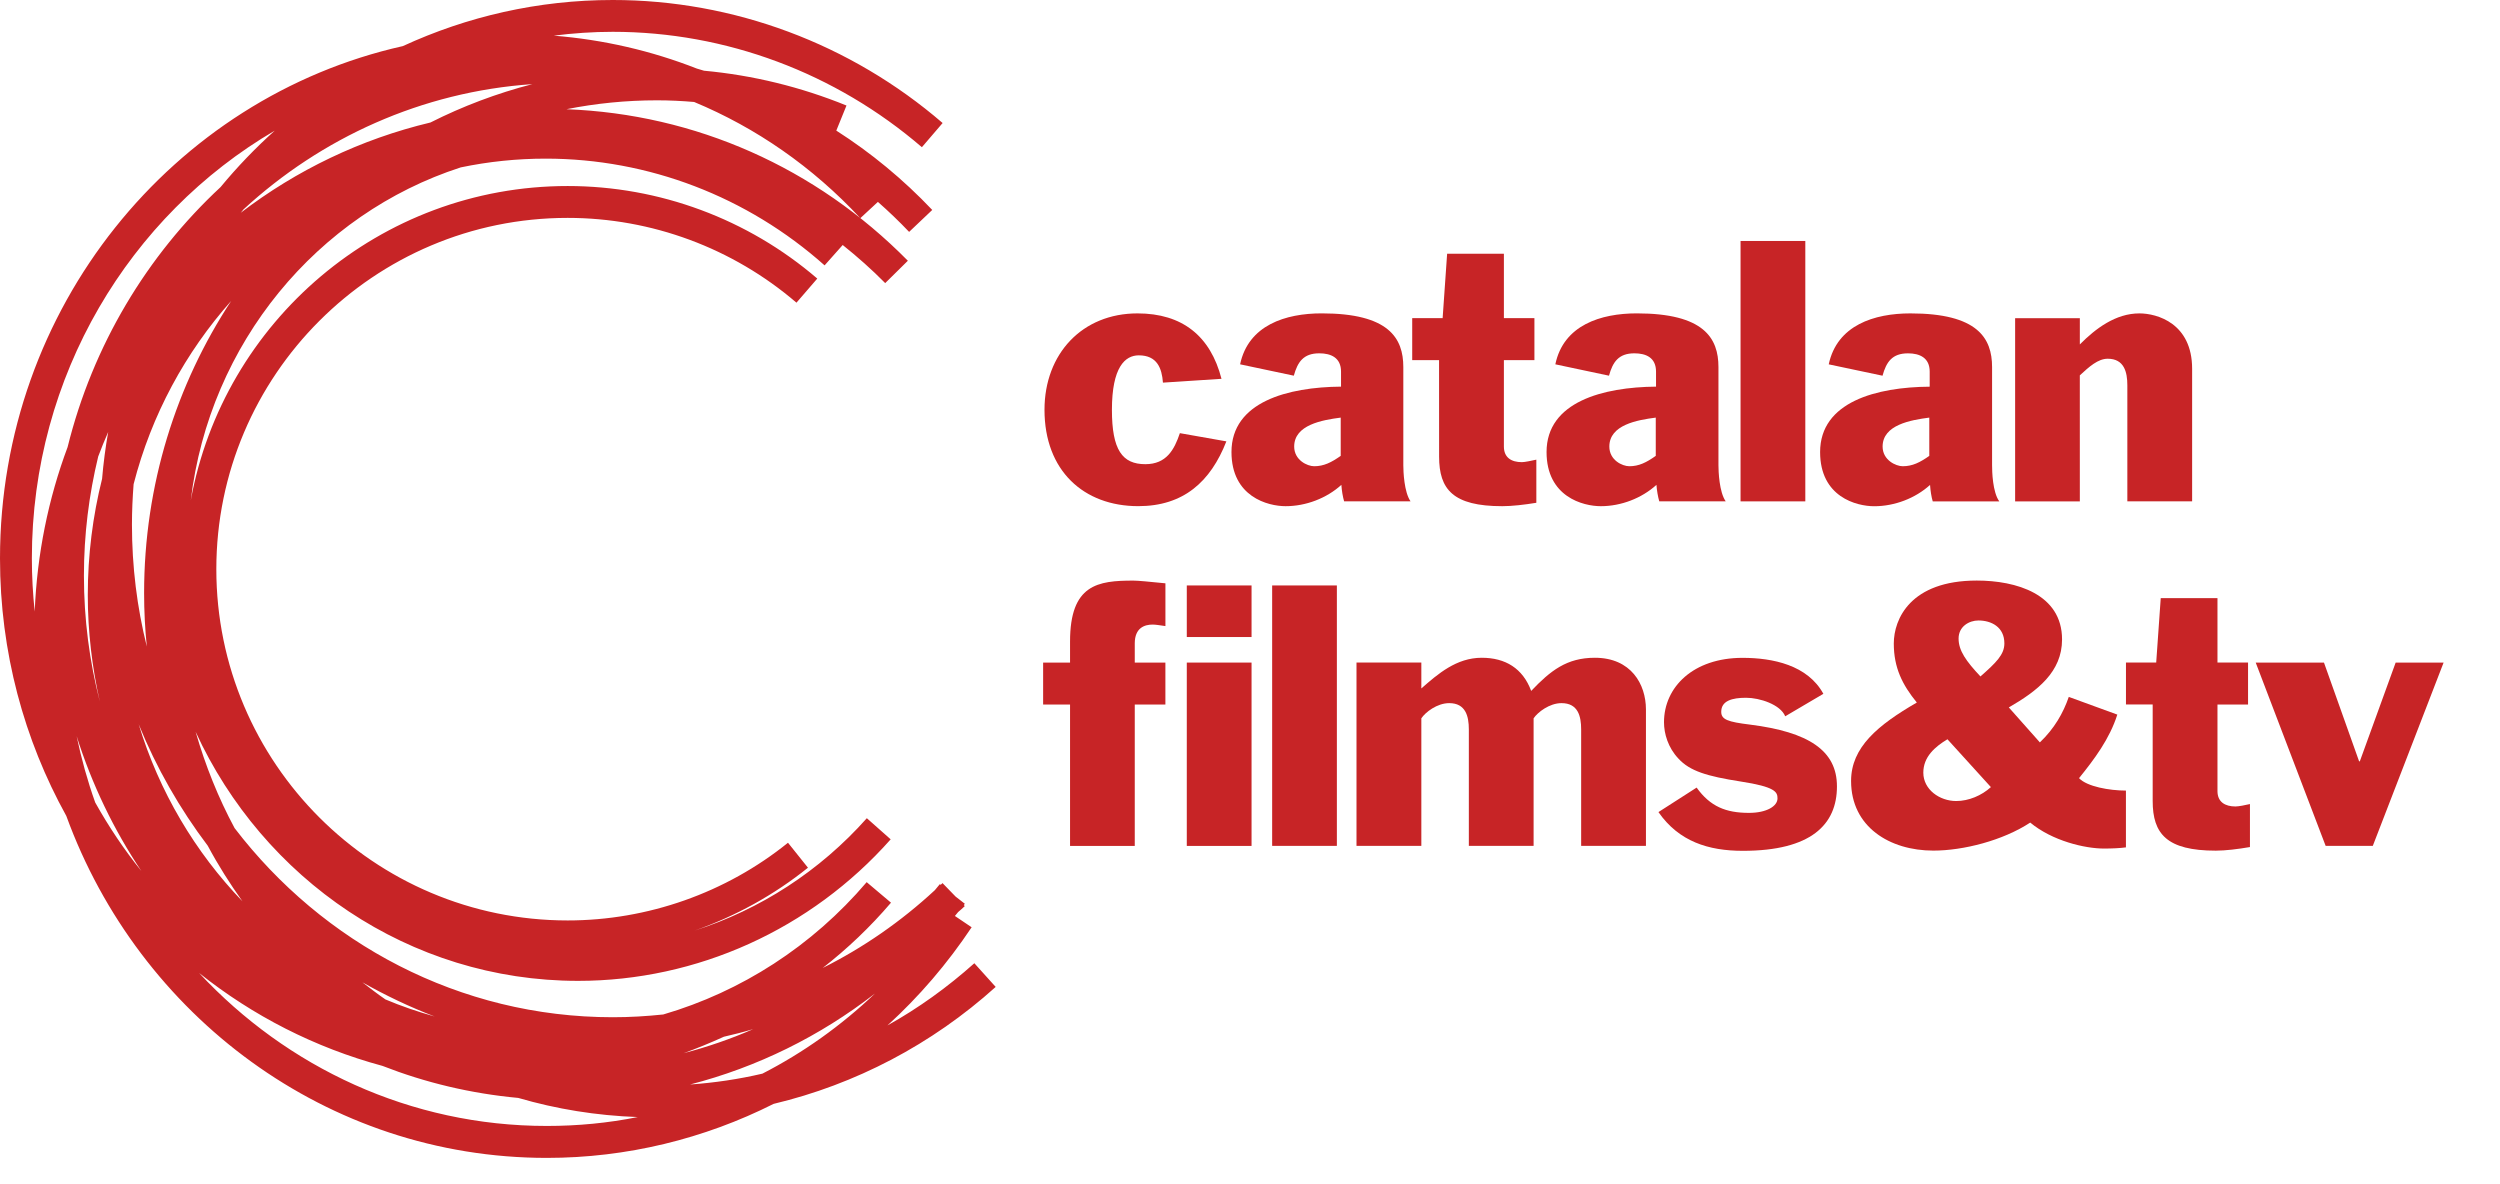
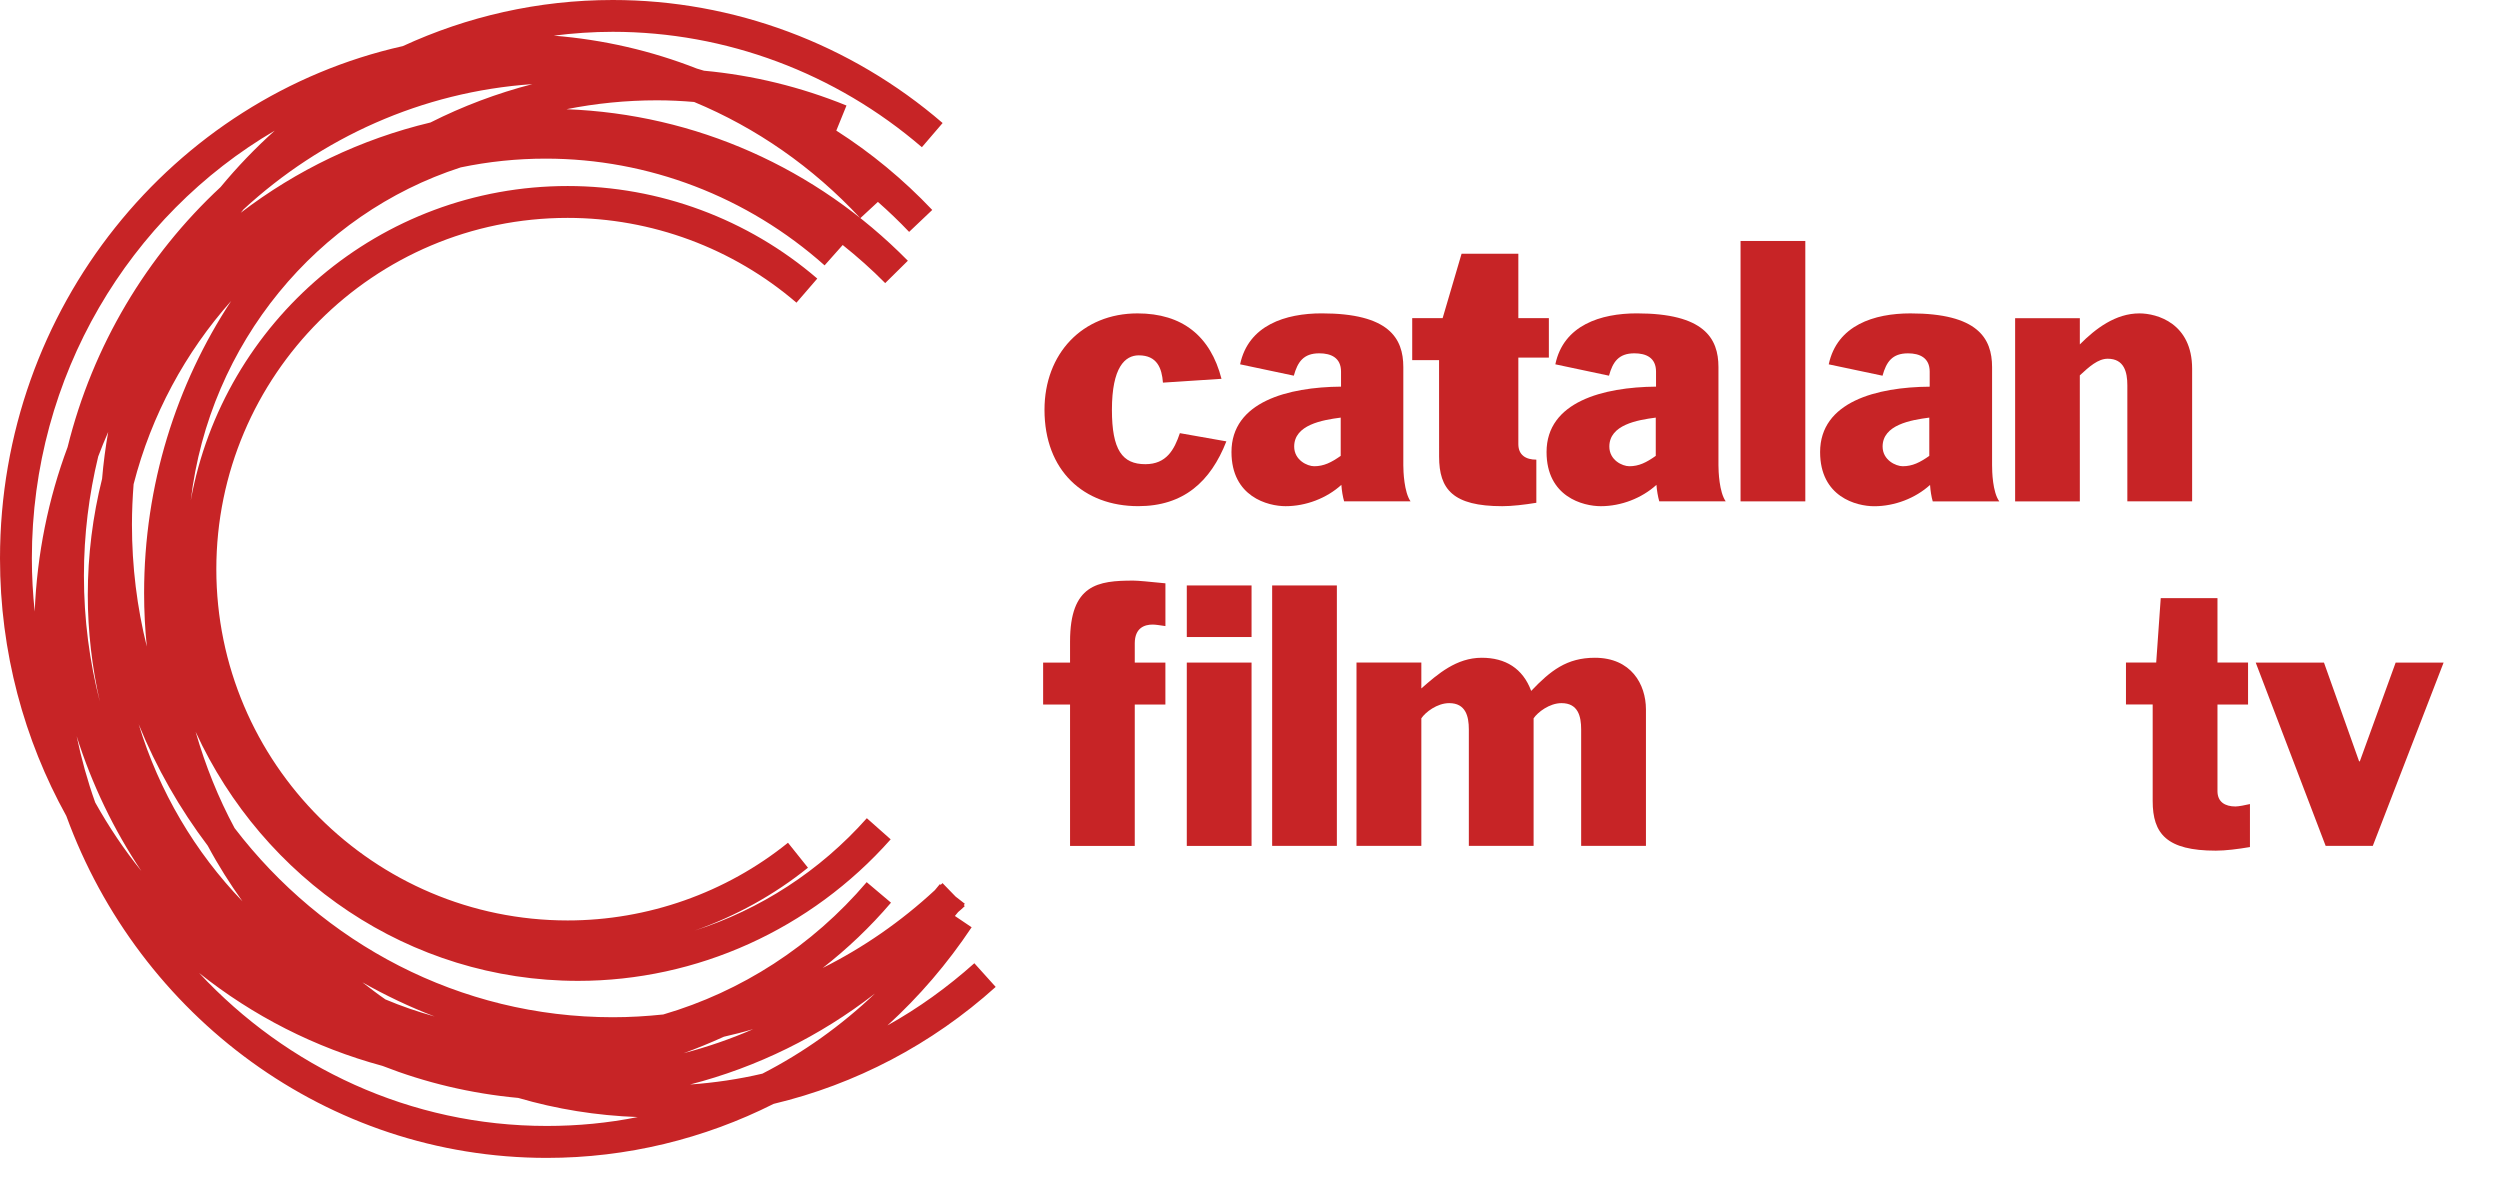
<svg xmlns="http://www.w3.org/2000/svg" version="1.1" id="Capa_1" x="0px" y="0px" width="95px" height="45px" viewBox="0 0 95 45" enable-background="new 0 0 95 45" xml:space="preserve">
  <g>
    <path fill="#C72426" d="M40.662,24.378v0.8h-1.023v1.595h1.023v5.372h2.459v-5.372h1.164v-1.595h-1.164v-0.729   c0-0.596,0.378-0.715,0.677-0.715c0.122,0,0.274,0.027,0.488,0.057v-1.625c-0.642-0.063-1.033-0.103-1.216-0.103   C41.721,22.062,40.662,22.205,40.662,24.378z" />
    <rect x="45.098" y="25.178" fill="#C72426" width="2.461" height="6.967" />
    <rect x="45.098" y="22.247" fill="#C72426" width="2.461" height="1.96" />
    <rect x="48.342" y="22.247" fill="#C72426" width="2.459" height="9.896" />
    <path fill="#C72426" d="M60.605,24.995c-1.071,0-1.687,0.492-2.42,1.26c-0.318-0.858-0.981-1.26-1.879-1.26   c-0.961,0-1.668,0.615-2.295,1.166v-0.985h-2.464v6.967h2.464v-4.847c0.154-0.231,0.598-0.577,1.059-0.577   c0.625,0,0.746,0.498,0.746,0.998v4.426h2.461v-4.847c0.156-0.231,0.602-0.577,1.061-0.577c0.628,0,0.746,0.498,0.746,0.998v4.426   h2.462v-5.188C62.544,25.999,61.98,24.995,60.605,24.995z" />
-     <path fill="#C72426" d="M66.508,27.536c-0.855-0.104-1.101-0.194-1.101-0.487c0-0.42,0.413-0.534,0.944-0.534   c0.522,0,1.305,0.258,1.487,0.704l1.45-0.854c-0.598-1.094-1.925-1.367-3.072-1.367c-1.869,0-2.984,1.107-2.984,2.448   c0,0.431,0.152,0.963,0.55,1.382c0.431,0.472,1.088,0.67,2.356,0.868c1.33,0.204,1.407,0.401,1.407,0.643   c0,0.296-0.413,0.55-1.084,0.55c-0.874,0-1.473-0.24-1.989-0.961l-1.451,0.931c0.777,1.117,1.896,1.472,3.209,1.472   c2.588,0,3.574-0.995,3.574-2.447C69.807,28.517,68.721,27.816,66.508,27.536z" />
-     <path fill="#C72426" d="M80.458,27.155l-1.844-0.673c-0.212,0.615-0.55,1.206-1.099,1.729l-1.18-1.329   c1.088-0.628,2.023-1.348,2.023-2.583c0-1.729-1.748-2.238-3.241-2.238c-2.524,0-3.153,1.467-3.153,2.393   c0,0.916,0.324,1.568,0.875,2.242c-1.48,0.858-2.498,1.698-2.498,2.981c0,1.744,1.467,2.646,3.127,2.646   c1.139,0,2.644-0.384,3.68-1.065c0.845,0.699,2.08,0.987,2.8,0.987c0.309,0,0.612-0.014,0.837-0.045v-2.158   c-0.621,0-1.479-0.15-1.782-0.472C79.582,28.854,80.164,28.08,80.458,27.155z M74.336,30.439c-0.63,0-1.25-0.435-1.25-1.078   c0-0.599,0.438-0.981,0.917-1.269l1.651,1.818C75.303,30.229,74.814,30.439,74.336,30.439z M75.257,25.705   c-0.546-0.582-0.831-0.981-0.831-1.44c0-0.46,0.402-0.687,0.754-0.687c0.488,0,0.986,0.246,0.986,0.871   C76.166,24.876,75.854,25.178,75.257,25.705z" />
    <path fill="#C72426" d="M84.264,30.062v-3.29h1.162v-1.595h-1.162V22.73h-2.156l-0.172,2.446h-1.149v1.595h1.015v3.668   c0,1.244,0.531,1.886,2.399,1.886c0.366,0,0.838-0.058,1.297-0.137v-1.634c-0.17,0.042-0.437,0.092-0.55,0.092   C84.553,30.646,84.264,30.476,84.264,30.062z" />
    <polygon fill="#C72426" points="91.035,25.178 89.673,28.931 89.646,28.931 88.311,25.178 85.717,25.178 88.375,32.144    90.166,32.144 92.857,25.178  " />
    <path fill="#C72426" d="M43.253,19.234c1.724,0,2.749-0.931,3.349-2.462l-1.767-0.312c-0.211,0.627-0.509,1.179-1.312,1.179   c-0.875,0-1.27-0.538-1.27-2.066c0-1.624,0.501-2.07,1.021-2.07c0.695,0,0.877,0.487,0.918,1.037l2.225-0.145   c-0.418-1.625-1.49-2.486-3.193-2.486c-2.095,0-3.533,1.529-3.533,3.664C39.691,17.888,41.184,19.234,43.253,19.234z" />
    <path fill="#C72426" d="M53.326,17.677v-3.729c0-1.1-0.549-2.04-3.1-2.04c-1.373,0-2.787,0.445-3.102,1.936l2.041,0.432   c0.145-0.523,0.367-0.85,0.968-0.85c0.447,0,0.826,0.169,0.826,0.695v0.571c-2.017,0.017-4.163,0.576-4.163,2.485   c0,1.705,1.389,2.058,2.057,2.058c0.771,0,1.557-0.3,2.119-0.81c0.014,0.22,0.055,0.457,0.104,0.625h2.524   C53.355,18.699,53.326,17.912,53.326,17.677z M50.947,17.323c-0.354,0.25-0.643,0.394-1.008,0.394c-0.262,0-0.76-0.233-0.76-0.747   c0-0.825,1.061-1.009,1.768-1.101V17.323z" />
-     <path fill="#C72426" d="M54.686,17.353c0,1.241,0.524,1.882,2.4,1.882c0.368,0,0.836-0.054,1.295-0.129v-1.639   c-0.177,0.039-0.438,0.095-0.549,0.095c-0.395,0-0.684-0.17-0.684-0.592v-3.285h1.16V12.09h-1.16V9.641h-2.157L54.82,12.09h-1.156   v1.595h1.02L54.686,17.353L54.686,17.353z" />
+     <path fill="#C72426" d="M54.686,17.353c0,1.241,0.524,1.882,2.4,1.882c0.368,0,0.836-0.054,1.295-0.129v-1.639   c-0.395,0-0.684-0.17-0.684-0.592v-3.285h1.16V12.09h-1.16V9.641h-2.157L54.82,12.09h-1.156   v1.595h1.02L54.686,17.353L54.686,17.353z" />
    <path fill="#C72426" d="M65.577,19.051c-0.247-0.352-0.276-1.14-0.276-1.374v-3.729c0-1.1-0.551-2.04-3.103-2.04   c-1.366,0-2.785,0.445-3.095,1.936l2.039,0.432c0.143-0.523,0.367-0.85,0.965-0.85c0.449,0,0.822,0.169,0.822,0.695v0.571   c-2.008,0.017-4.16,0.576-4.16,2.485c0,1.705,1.39,2.058,2.062,2.058c0.771,0,1.55-0.3,2.114-0.81   c0.016,0.22,0.058,0.457,0.107,0.625L65.577,19.051L65.577,19.051z M62.919,17.323c-0.354,0.25-0.637,0.394-1.004,0.394   c-0.269,0-0.76-0.233-0.76-0.747c0-0.825,1.056-1.009,1.764-1.101V17.323L62.919,17.323z" />
    <rect x="66.141" y="9.157" fill="#C72426" width="2.461" height="9.895" />
    <path fill="#C72426" d="M69.164,17.179c0,1.705,1.381,2.058,2.057,2.058c0.771,0,1.559-0.3,2.121-0.81   c0.014,0.22,0.051,0.457,0.102,0.625h2.529c-0.256-0.351-0.274-1.14-0.274-1.374v-3.729c0-1.1-0.55-2.04-3.103-2.04   c-1.375,0-2.787,0.446-3.104,1.936l2.044,0.432c0.144-0.523,0.366-0.85,0.967-0.85c0.446,0,0.825,0.168,0.825,0.695v0.572   C71.311,14.708,69.164,15.269,69.164,17.179z M73.314,17.323c-0.355,0.25-0.642,0.394-1.01,0.394c-0.261,0-0.765-0.233-0.765-0.747   c0-0.825,1.067-1.009,1.774-1.101V17.323L73.314,17.323z" />
    <path fill="#C72426" d="M79.033,14.264c0.354-0.328,0.691-0.632,1.059-0.632c0.629,0,0.747,0.511,0.747,1.008v4.411h2.462v-5.037   c0-1.729-1.332-2.105-2.004-2.105c-0.902,0-1.662,0.573-2.263,1.179v-0.996h-2.459v6.961h2.459L79.033,14.264L79.033,14.264z" />
    <path fill="#C72426" d="M37.025,36.603c-1.021,0.912-2.127,1.709-3.301,2.363c1.197-1.09,2.274-2.343,3.198-3.73l-0.636-0.429   c0.041-0.045,0.08-0.101,0.122-0.148c0.085-0.073,0.171-0.146,0.253-0.226l-0.035-0.042c0.01-0.017,0.023-0.034,0.038-0.048   l-0.351-0.273l-0.498-0.513c-0.021,0.022-0.045,0.049-0.069,0.064L35.712,33.6c-0.062,0.076-0.124,0.15-0.188,0.227   c-1.293,1.197-2.726,2.187-4.26,2.955c0.935-0.729,1.805-1.555,2.594-2.48l-0.924-0.78c-2.069,2.429-4.764,4.16-7.729,5.028   c-0.635,0.067-1.273,0.105-1.919,0.105c-5.832,0-11.026-2.816-14.372-7.188c-0.617-1.148-1.111-2.377-1.48-3.659   c2.566,5.587,8.111,9.465,14.535,9.465c4.512,0,8.842-1.954,11.877-5.378l-0.906-0.803c-1.787,2.011-4.057,3.473-6.545,4.271   c1.557-0.548,3.019-1.353,4.308-2.39l-0.759-0.949c-2.358,1.904-5.334,2.953-8.373,2.953c-7.361,0-13.35-5.988-13.35-13.347   c0-7.361,5.988-13.35,13.35-13.35c3.188,0,6.275,1.145,8.695,3.222l0.791-0.916c-2.637-2.267-6.006-3.517-9.484-3.517   c-7.139,0-13.088,5.159-14.323,11.945c0.71-5.974,4.806-10.888,10.258-12.653c1.044-0.218,2.121-0.333,3.229-0.333   c3.895,0,7.66,1.439,10.598,4.056l0.688-0.774c0.561,0.449,1.102,0.927,1.615,1.448l0.861-0.85   c-3.497-3.546-8.08-5.572-12.973-5.758c1.115-0.221,2.264-0.338,3.439-0.338c0.471,0,0.945,0.023,1.413,0.063   c2.353,0.979,4.499,2.463,6.315,4.415l0.668-0.618c0.408,0.359,0.806,0.74,1.186,1.14l0.879-0.834   c-1.107-1.167-2.332-2.176-3.646-3.015l0.387-0.953c-1.741-0.708-3.554-1.151-5.414-1.323c-0.089-0.028-0.181-0.056-0.272-0.081   c-1.727-0.677-3.549-1.099-5.437-1.251c0.733-0.093,1.483-0.146,2.242-0.146c4.291,0,8.462,1.559,11.746,4.385l0.788-0.919   C32.32,1.658,27.868,0,23.286,0c-2.845,0-5.54,0.629-7.978,1.752C6.564,3.713,0,11.694,0,21.221c0,3.556,0.919,6.892,2.52,9.785   C5.283,38.59,12.422,44,20.779,44c3.037,0,5.977-0.724,8.619-2.053c3.107-0.741,6.01-2.257,8.438-4.444L37.025,36.603z    M20.23,3.197c-1.351,0.349-2.648,0.84-3.873,1.458c-2.647,0.632-5.094,1.812-7.211,3.432C9.186,8.046,9.217,8.004,9.25,7.96   C12.203,5.238,16.027,3.486,20.23,3.197z M28.62,39.107c-0.853,0.374-1.737,0.678-2.64,0.914c0.52-0.189,1.027-0.398,1.527-0.625   C27.879,39.311,28.25,39.218,28.62,39.107z M14.646,37.978c-0.297-0.202-0.588-0.43-0.875-0.65   c0.877,0.497,1.795,0.936,2.748,1.299C15.878,38.447,15.257,38.237,14.646,37.978z M9.213,34.25   c-1.797-1.868-3.166-4.168-3.943-6.729c0.672,1.658,1.56,3.207,2.625,4.618C8.289,32.876,8.734,33.577,9.213,34.25z M4.111,16.416   C4.008,17,3.93,17.595,3.879,18.196c-0.354,1.415-0.543,2.894-0.543,4.417c0,1.392,0.163,2.744,0.458,4.048   C3.4,25.134,3.189,23.53,3.189,21.876c0-1.564,0.192-3.078,0.543-4.529C3.85,17.033,3.977,16.72,4.111,16.416z M2.912,27.973   c0.58,1.833,1.412,3.56,2.46,5.126c-0.657-0.813-1.239-1.684-1.754-2.604C3.327,29.679,3.092,28.833,2.912,27.973z M33.247,37.755   c-1.283,1.221-2.722,2.247-4.276,3.044c-0.899,0.21-1.818,0.347-2.748,0.412C28.77,40.554,31.154,39.382,33.247,37.755z    M5.014,19.935c0-0.519,0.024-1.029,0.063-1.536c0.676-2.633,1.972-5.012,3.709-6.965c-2.088,3.175-3.31,6.997-3.31,11.102   c0,0.688,0.035,1.368,0.103,2.034C5.209,23.089,5.014,21.532,5.014,19.935z M10.441,4.964C9.704,5.626,9.014,6.343,8.381,7.11   c-2.798,2.6-4.857,6.021-5.812,9.88c-0.729,1.955-1.162,4.057-1.25,6.25c-0.07-0.664-0.108-1.338-0.108-2.02   C1.21,14.268,4.934,8.188,10.441,4.964z M7.566,36.973c2.041,1.627,4.398,2.836,6.968,3.531c1.627,0.636,3.358,1.051,5.159,1.217   c1.453,0.424,2.97,0.672,4.541,0.727c-1.127,0.228-2.284,0.338-3.454,0.338C15.586,42.787,10.898,40.552,7.566,36.973z" />
  </g>
</svg>